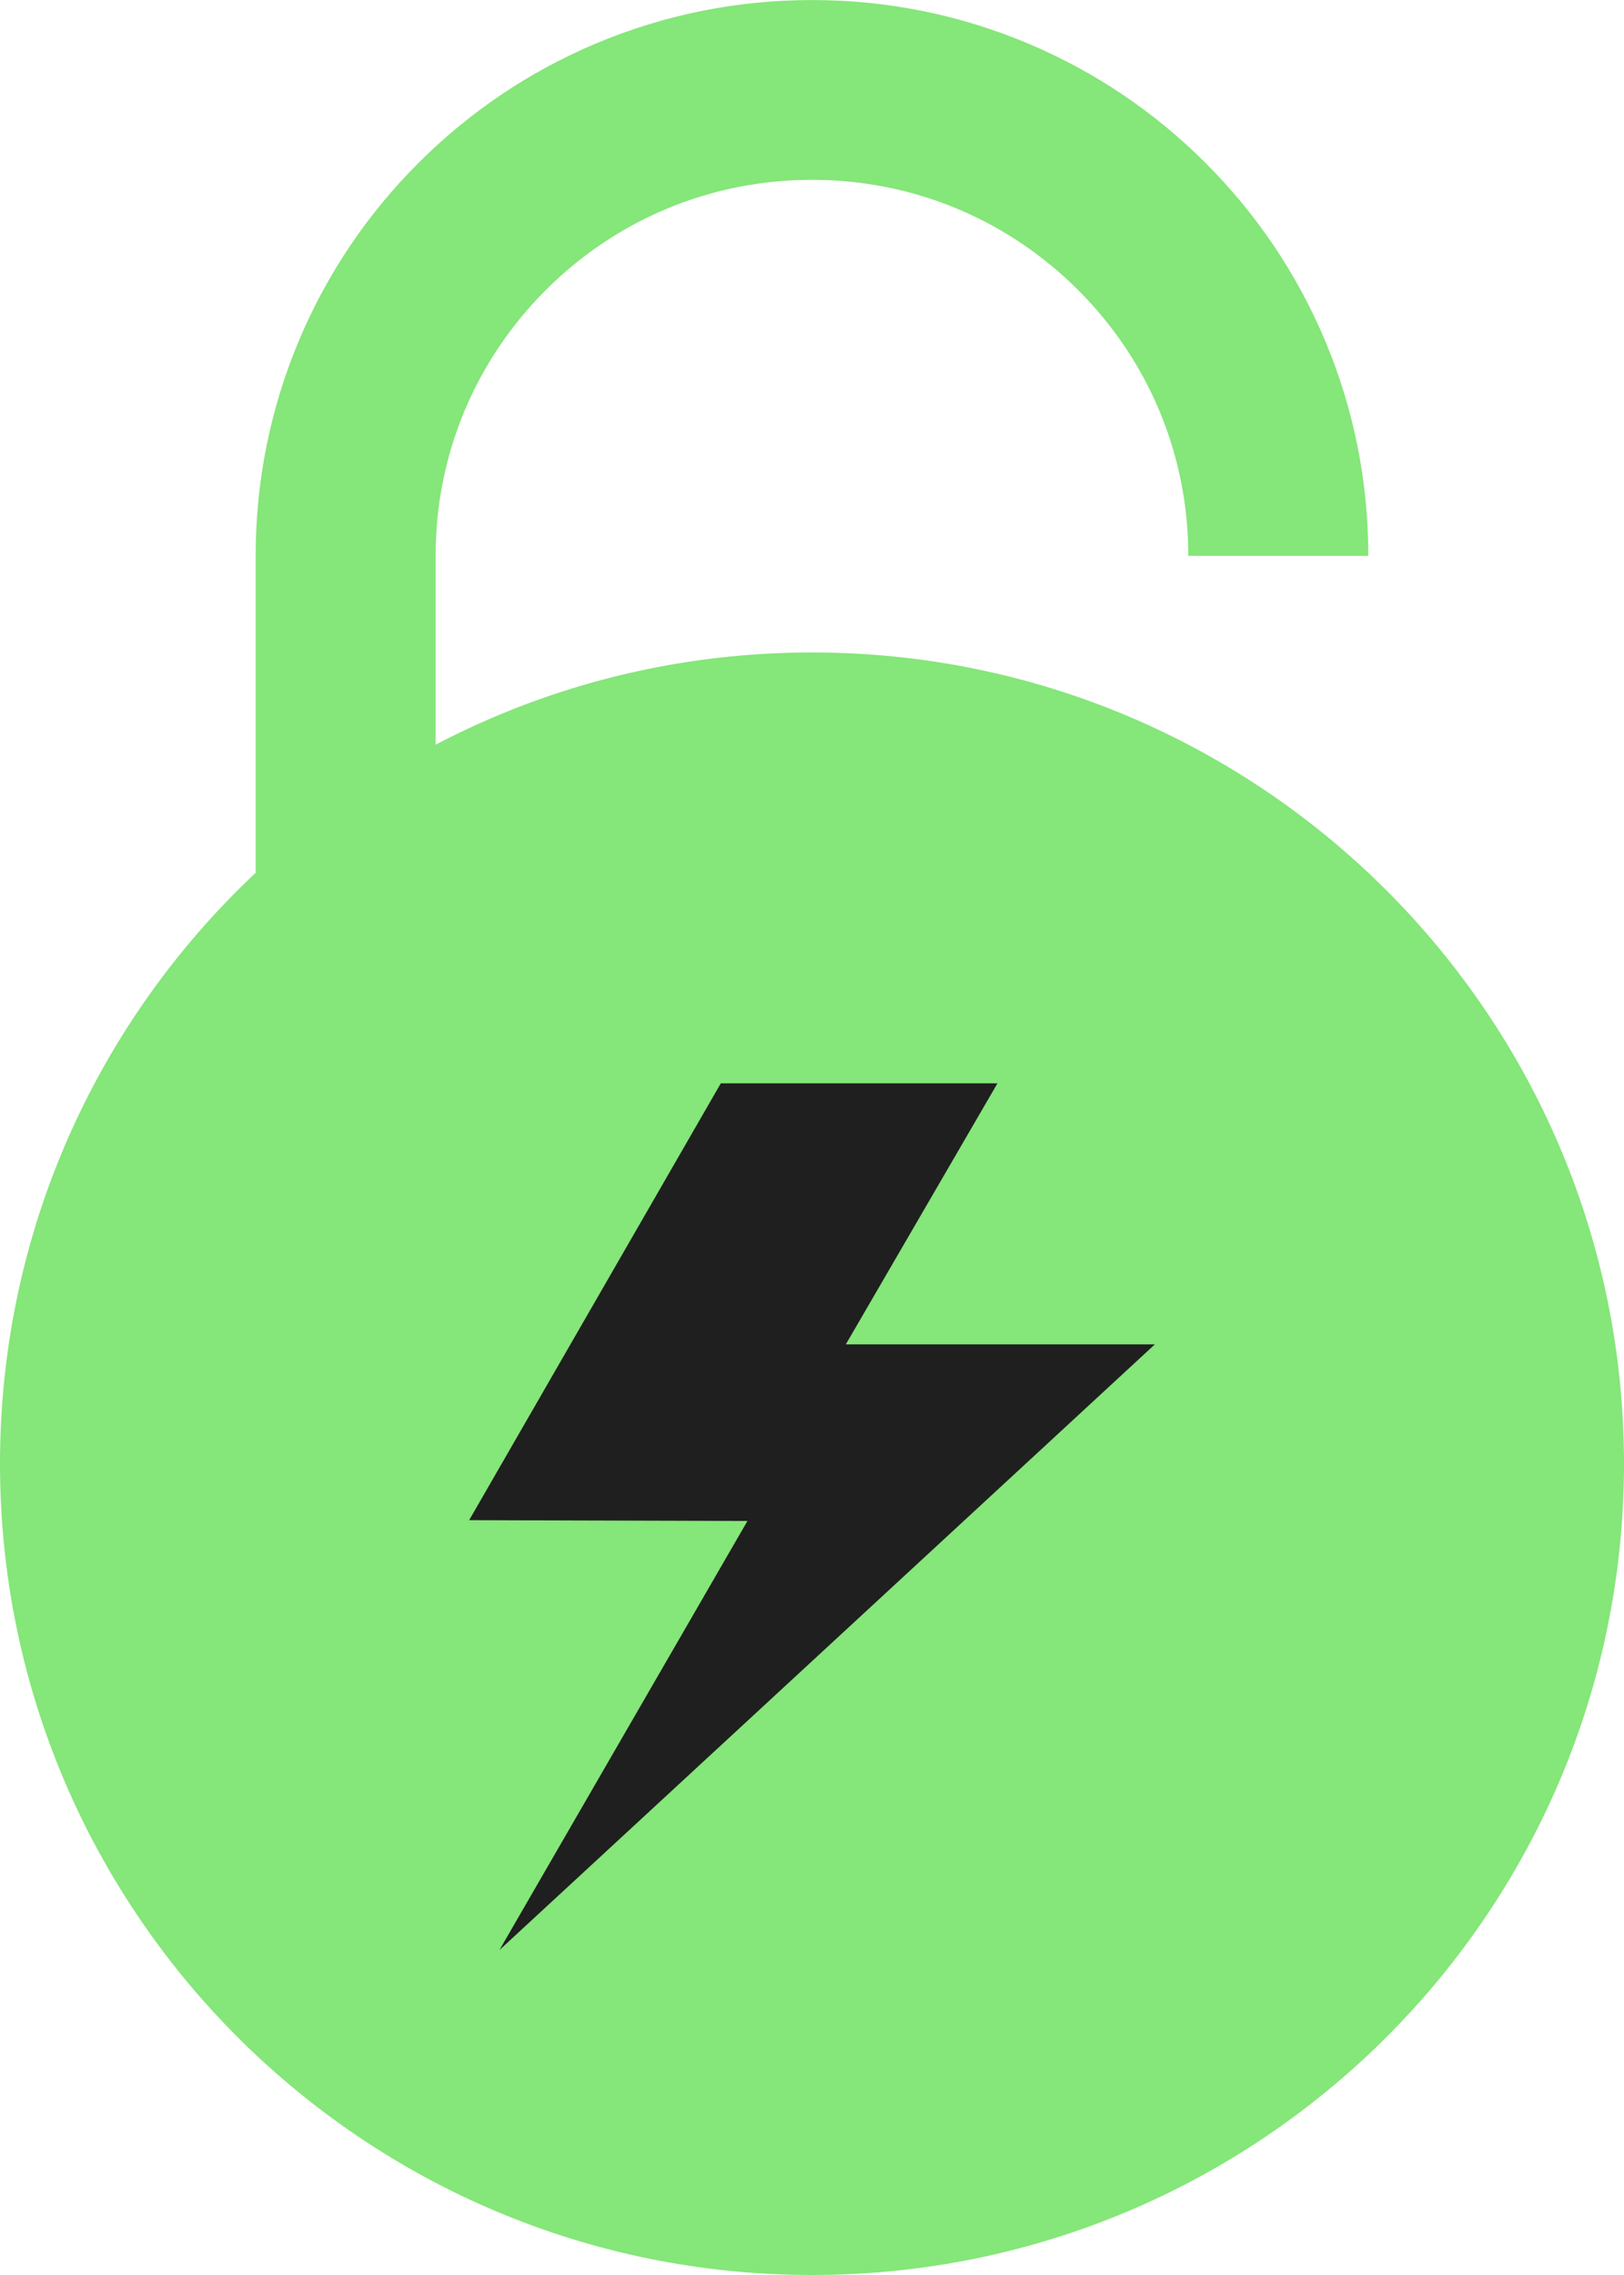
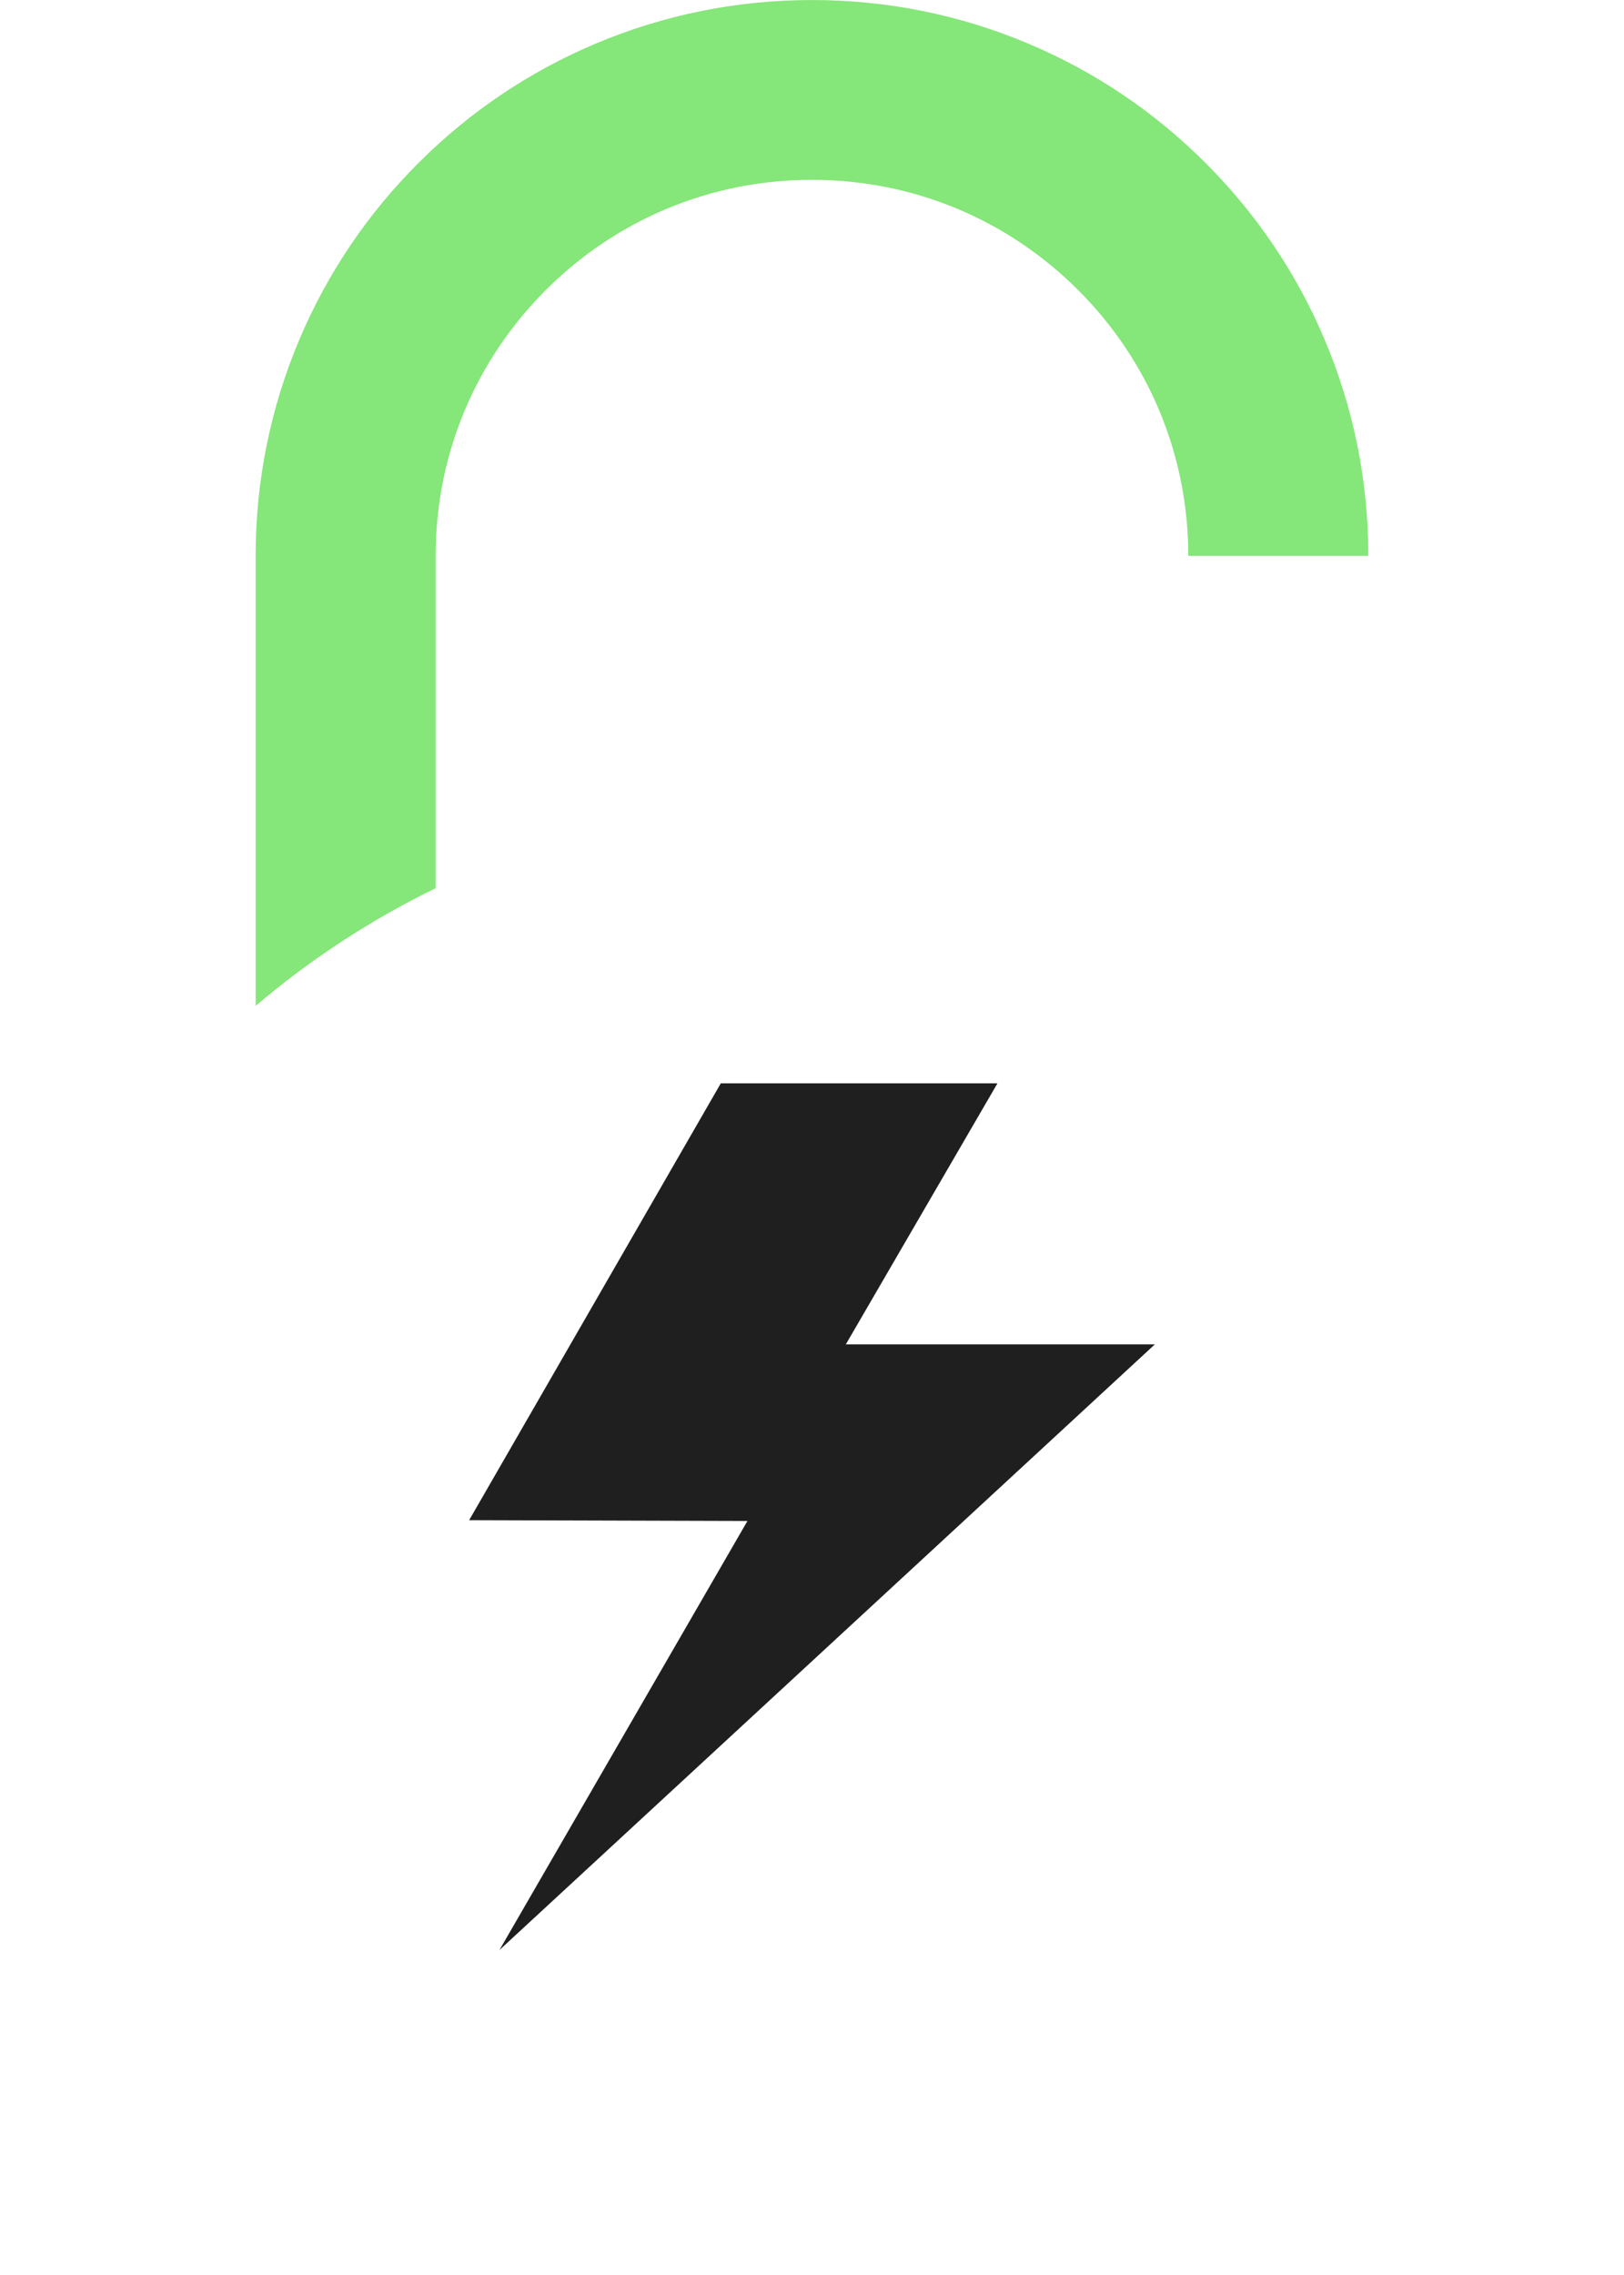
<svg xmlns="http://www.w3.org/2000/svg" width="45" height="63" viewBox="0 0 45 63" fill="none">
  <g clip-path="url(#clip0_36_878)">
    <path d="M37.915 15.392C37.915 13.316 37.508 11.3 36.703 9.4C35.927 7.567 34.815 5.921 33.401 4.509C31.985 3.095 30.338 1.986 28.5 1.211C26.598 0.408 24.579 0.001 22.499 0.001C20.419 0.001 18.401 0.408 16.498 1.211C14.662 1.986 13.014 3.096 11.599 4.509C10.184 5.921 9.073 7.567 8.296 9.4C7.493 11.3 7.084 13.316 7.084 15.392V27.854C8.596 26.57 10.271 25.474 12.071 24.596V15.392C12.071 12.611 13.157 9.997 15.126 8.03C17.096 6.064 19.713 4.98 22.499 4.98C25.285 4.98 27.904 6.064 29.872 8.03C31.843 9.998 32.927 12.611 32.927 15.392" fill="#85E679" />
-     <path d="M22.5 18.068C10.074 18.068 0 28.126 0 40.534C0 52.942 10.074 63 22.5 63C34.926 63 45 52.942 45 40.534C45 28.126 34.926 18.068 22.5 18.068Z" fill="#85E679" />
    <path fill-rule="evenodd" clip-rule="evenodd" d="M19.985 30H27.639L23.437 37.229H32L13.84 54L20.711 42.12L13 42.097L19.973 30H19.985Z" fill="#1F1F1F" />
  </g>
  <defs>
    <clipPath id="clip0_36_878">
      <rect width="45" height="63" fill="white" />
    </clipPath>
  </defs>
</svg>